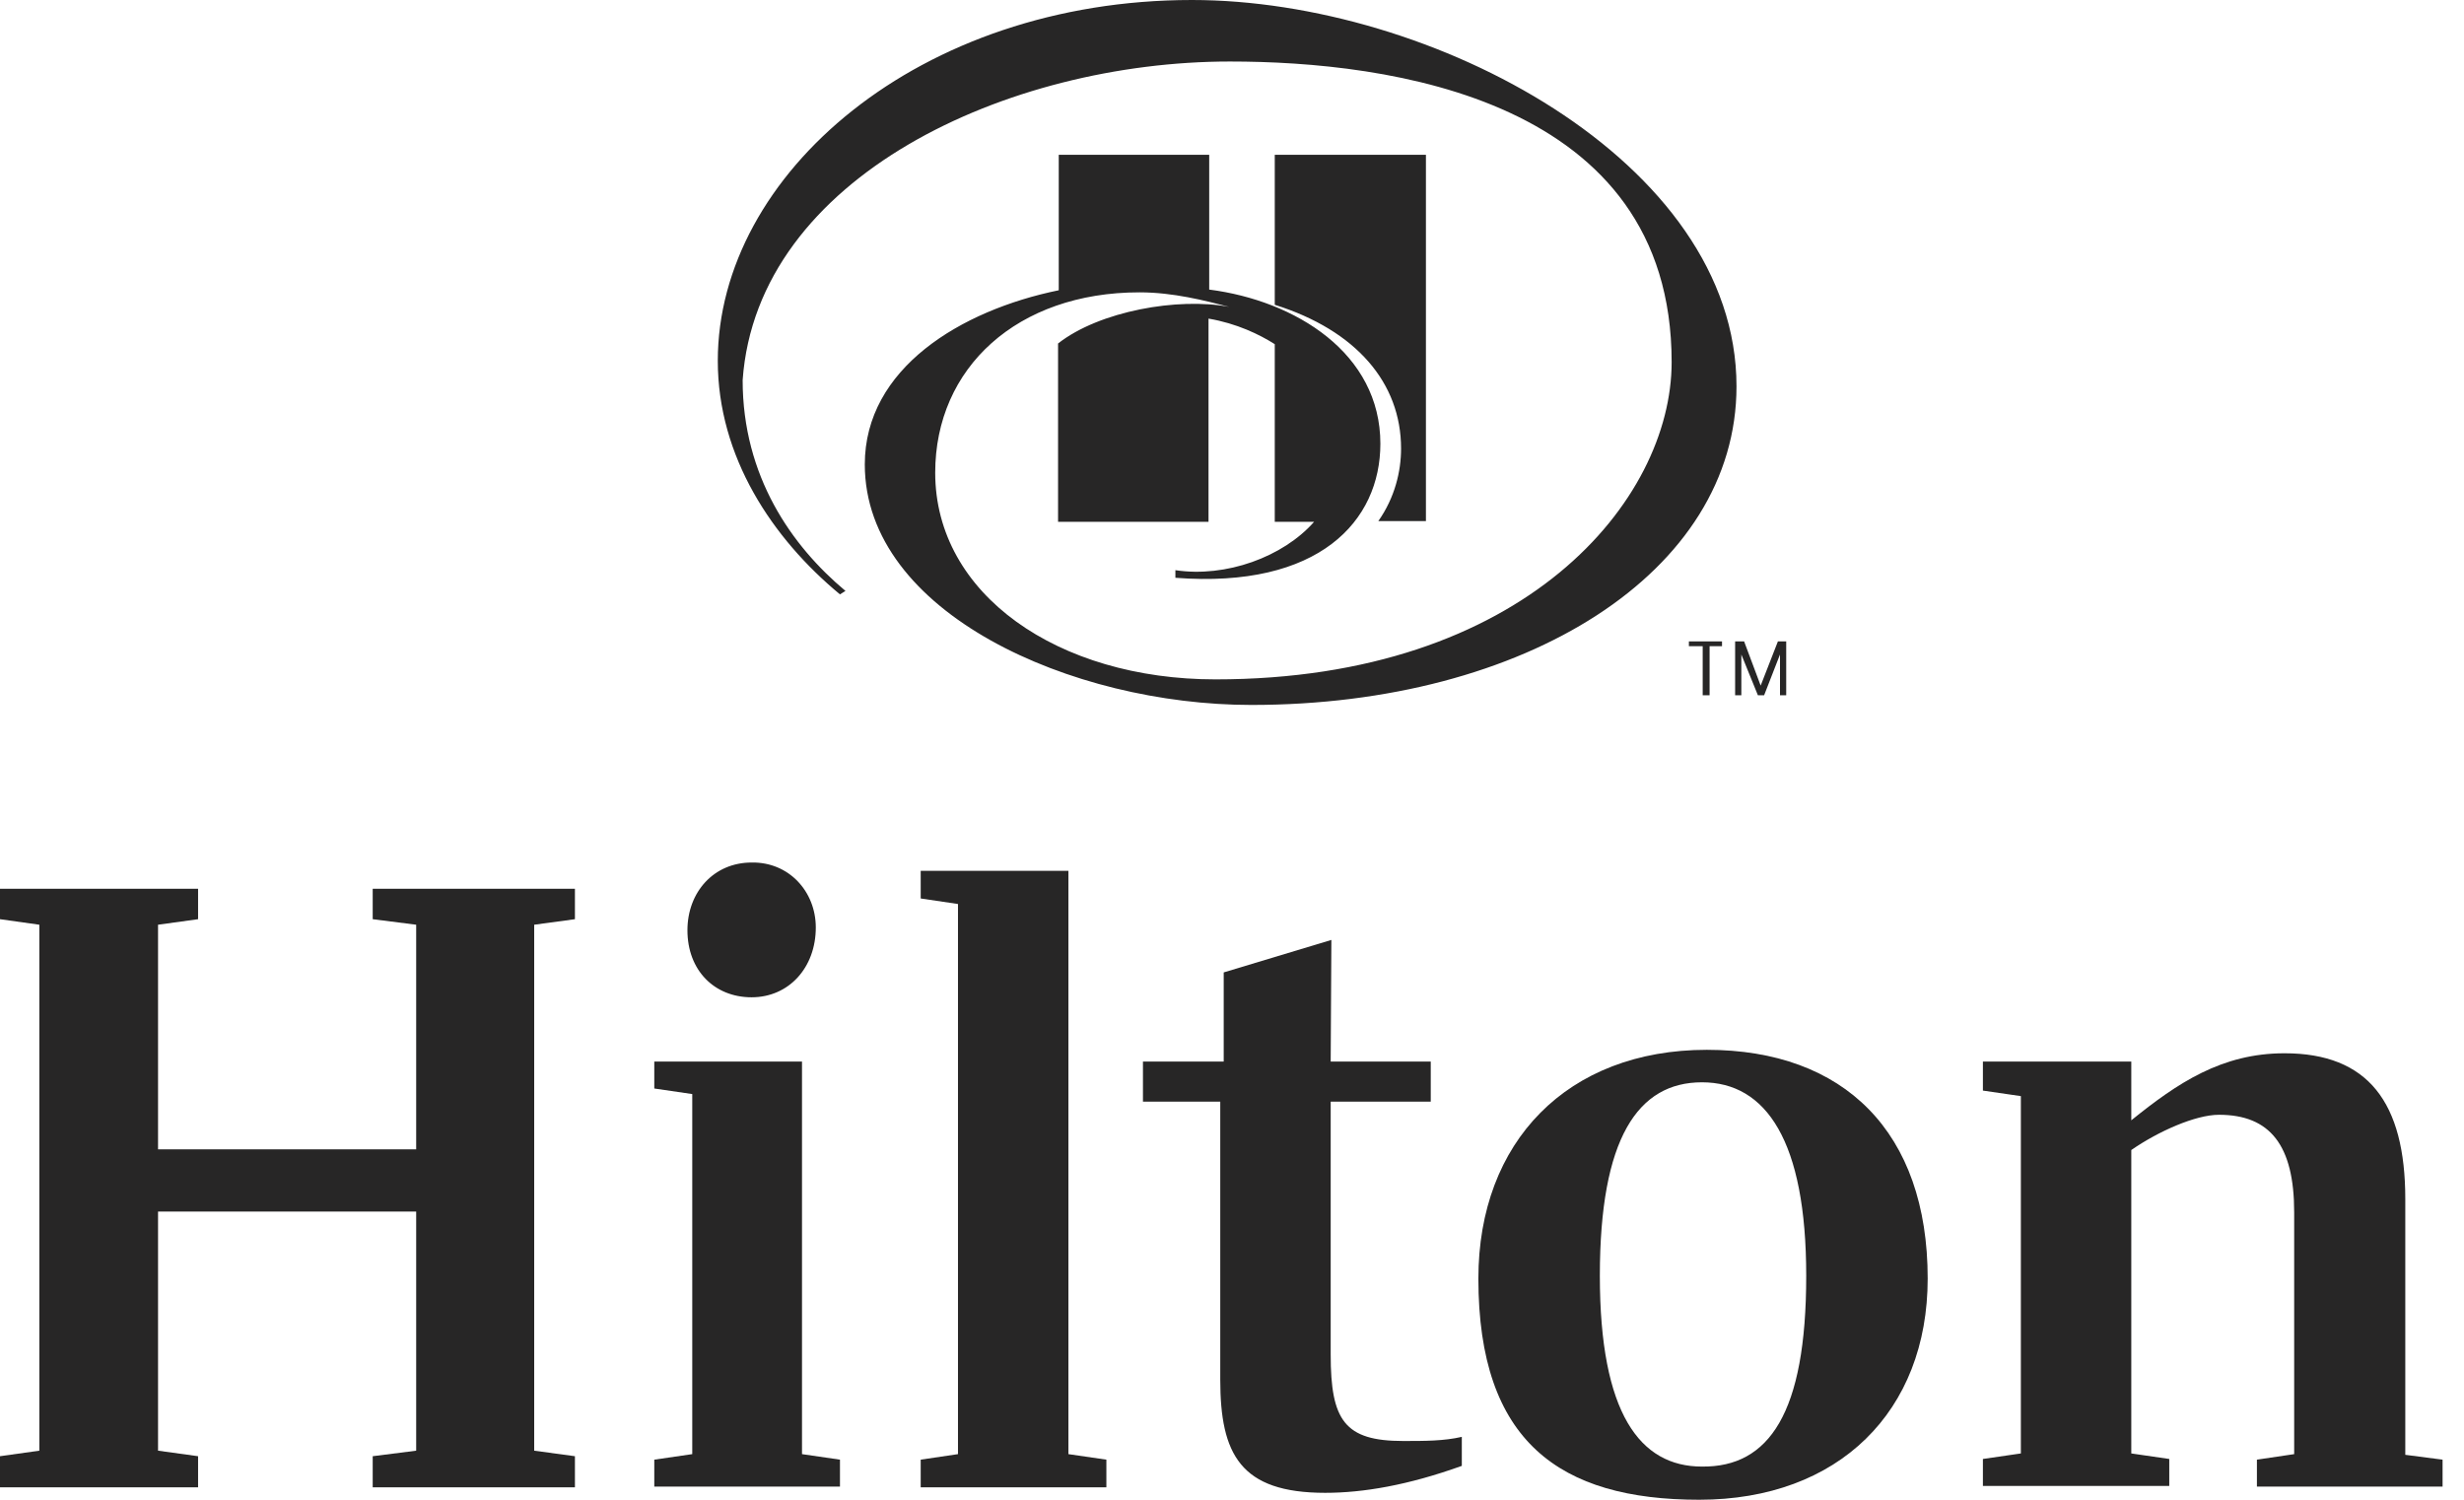
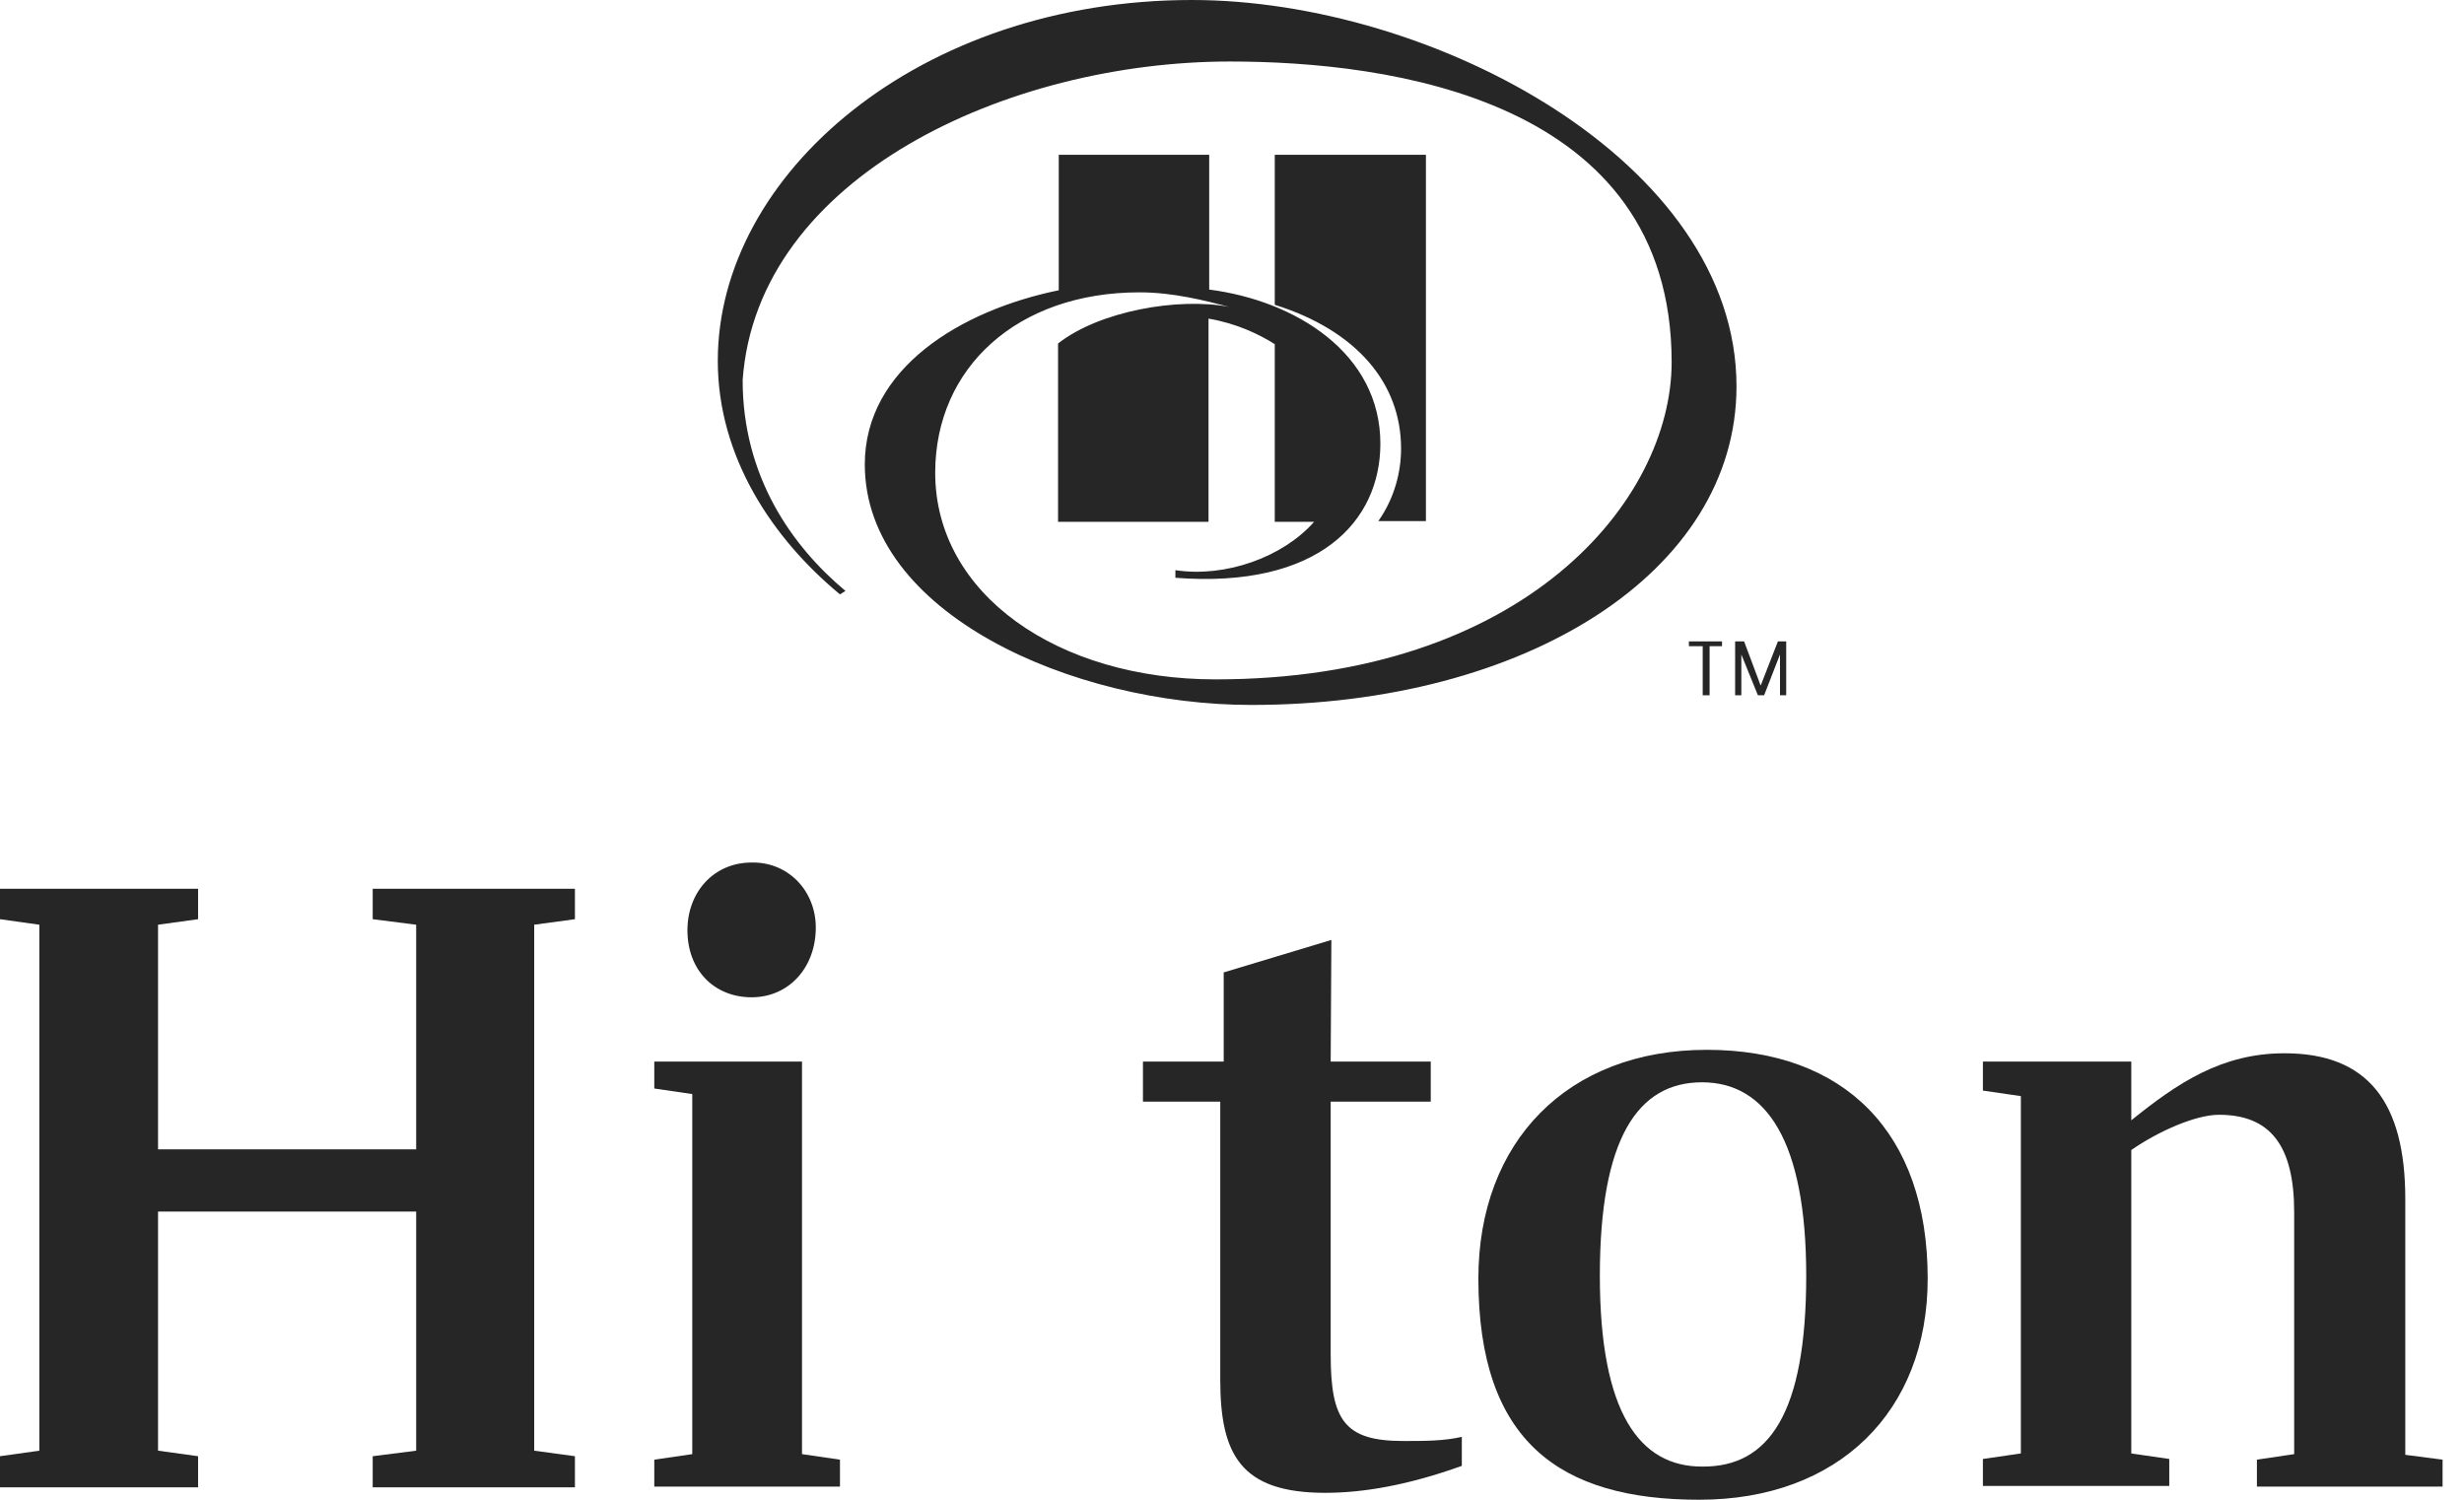
<svg xmlns="http://www.w3.org/2000/svg" width="100%" height="100%" viewBox="0 0 115 70" version="1.1" xml:space="preserve" style="fill-rule:evenodd;clip-rule:evenodd;stroke-linejoin:round;stroke-miterlimit:2;">
  <g transform="matrix(1,0,0,1,-37.297,0)">
    <g>
      <path d="M92.928,0C80.204,0 70.798,8.129 70.798,16.839C70.798,21.323 73.343,25.129 76.5,27.742L76.757,27.581C74.245,25.484 71.958,22.226 71.958,17.742C72.634,8.226 84.359,2.871 94.7,2.871C102.076,2.871 115.316,4.581 115.316,16.903C115.316,23.355 108.454,31.71 94.023,31.71C86.679,31.71 80.945,27.742 80.945,22.065C80.945,17.161 84.778,13.645 90.48,13.645C92.058,13.645 93.54,14.032 94.667,14.323C92.284,13.871 88.611,14.516 86.679,16.032L86.679,24.355L93.701,24.355L93.701,14.871C95.022,15.097 96.085,15.613 96.793,16.064L96.793,24.355L98.629,24.355C97.18,26 94.506,26.968 92.155,26.613L92.155,26.968C98.855,27.484 101.722,24.323 101.722,20.71C101.722,16.484 97.76,14.032 93.733,13.516L93.733,7.226L86.711,7.226L86.711,13.548C82.137,14.484 77.659,17.194 77.659,21.677C77.659,28.613 87.323,32.903 95.698,32.903C108.486,32.903 118.343,26.71 118.343,18.032C118.343,7.516 104.106,0 92.928,0ZM102.688,20.936C102.688,17.871 100.594,15.419 96.793,14.226L96.793,7.226L103.848,7.226L103.848,24.323L101.625,24.323C102.398,23.226 102.688,22 102.688,20.936Z" style="fill:rgb(39,38,38);fill-rule:nonzero;" />
      <path d="M62.229,43.161L62.229,67.71L64.13,67.968L64.13,69.419L54.692,69.419L54.692,67.968L56.721,67.71L56.721,56.548L44.673,56.548L44.673,67.71L46.542,67.968L46.542,69.419L37.297,69.419L37.297,67.968L39.133,67.71L39.133,43.161L37.297,42.903L37.297,41.484L46.542,41.484L46.542,42.903L44.673,43.161L44.673,53.645L56.721,53.645L56.721,43.161L54.692,42.903L54.692,41.484L64.13,41.484L64.13,42.903" style="fill:rgb(39,38,38);fill-rule:nonzero;" />
      <path d="M75.372,43.29C75.372,45.161 74.116,46.548 72.376,46.548C70.637,46.548 69.381,45.29 69.381,43.419C69.381,41.645 70.605,40.258 72.376,40.258C74.116,40.226 75.372,41.613 75.372,43.29ZM74.728,67.871L76.5,68.129L76.5,69.387L67.834,69.387L67.834,68.129L69.606,67.871L69.606,51.065L67.834,50.806L67.834,49.548L74.728,49.548L74.728,67.871Z" style="fill:rgb(39,38,38);fill-rule:nonzero;" />
-       <path d="M80.268,68.129L82.008,67.871L82.008,42.194L80.268,41.936L80.268,40.645L87.162,40.645L87.162,67.871L88.934,68.129L88.934,69.419L80.268,69.419" style="fill:rgb(39,38,38);fill-rule:nonzero;" />
      <path d="M99.403,49.548L104.073,49.548L104.073,51.419L99.403,51.419L99.403,63.226C99.403,66.29 100.047,67.258 102.785,67.258C103.816,67.258 104.685,67.258 105.523,67.065L105.523,68.419C103.01,69.323 100.917,69.677 99.145,69.677C95.183,69.677 94.249,67.871 94.249,64.387L94.249,51.419L90.641,51.419L90.641,49.548L94.41,49.548L94.41,45.387L99.435,43.871" style="fill:rgb(39,38,38);fill-rule:nonzero;" />
      <path d="M121.597,59.548C121.597,53.258 119.729,50.516 116.733,50.516C113.737,50.516 111.965,53.129 111.965,59.548C111.965,65.968 113.834,68.452 116.733,68.452C119.857,68.484 121.597,65.968 121.597,59.548ZM127.266,59.677C127.266,65.871 123.111,70 116.604,70C110.097,70 106.296,67.29 106.296,59.677C106.296,53.29 110.451,49 116.958,49C123.369,49 127.266,52.839 127.266,59.677Z" style="fill:rgb(39,38,38);fill-rule:nonzero;" />
      <path d="M151.297,68.129L151.297,69.387L142.632,69.387L142.632,68.129L144.371,67.871L144.371,56.581C144.371,53.452 143.244,52.032 140.86,52.032C139.765,52.032 138.025,52.806 136.769,53.677L136.769,67.839L138.541,68.097L138.541,69.355L129.843,69.355L129.843,68.097L131.615,67.839L131.615,51.161L129.843,50.903L129.843,49.548L136.769,49.548L136.769,52.29C138.927,50.548 140.989,49.161 143.92,49.161C147.818,49.161 149.557,51.452 149.557,55.968L149.557,67.903" style="fill:rgb(39,38,38);fill-rule:nonzero;" />
      <path d="M116.765,30.161L116.121,30.161L116.121,29.936L117.667,29.936L117.667,30.161L117.087,30.161L117.087,32.452L116.765,32.452M119.471,32L120.276,29.936L120.663,29.936L120.663,32.452L120.373,32.452L120.373,30.548L119.632,32.452L119.342,32.452L118.569,30.548L118.569,32.452L118.279,32.452L118.279,29.936L118.698,29.936L119.471,32Z" style="fill:rgb(39,38,38);fill-rule:nonzero;" />
    </g>
  </g>
</svg>